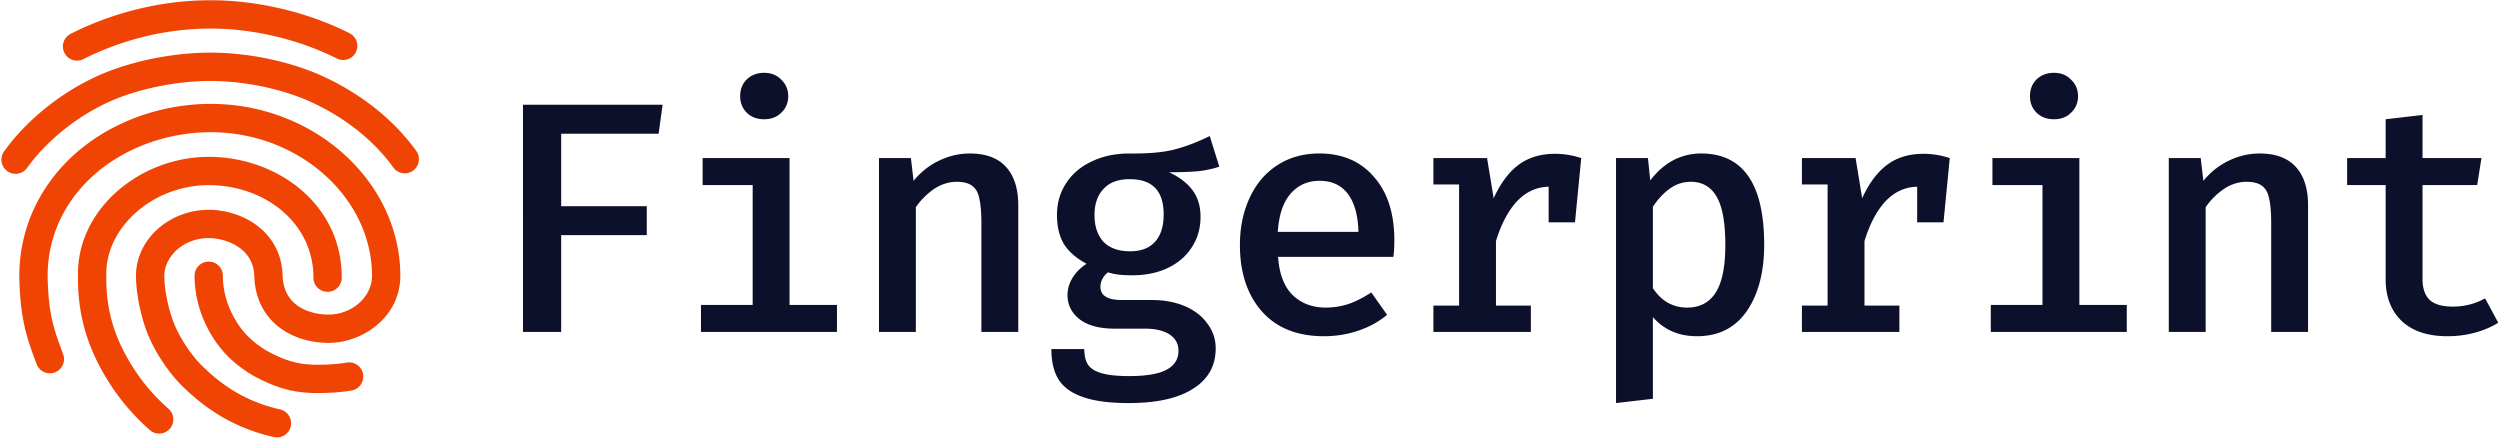
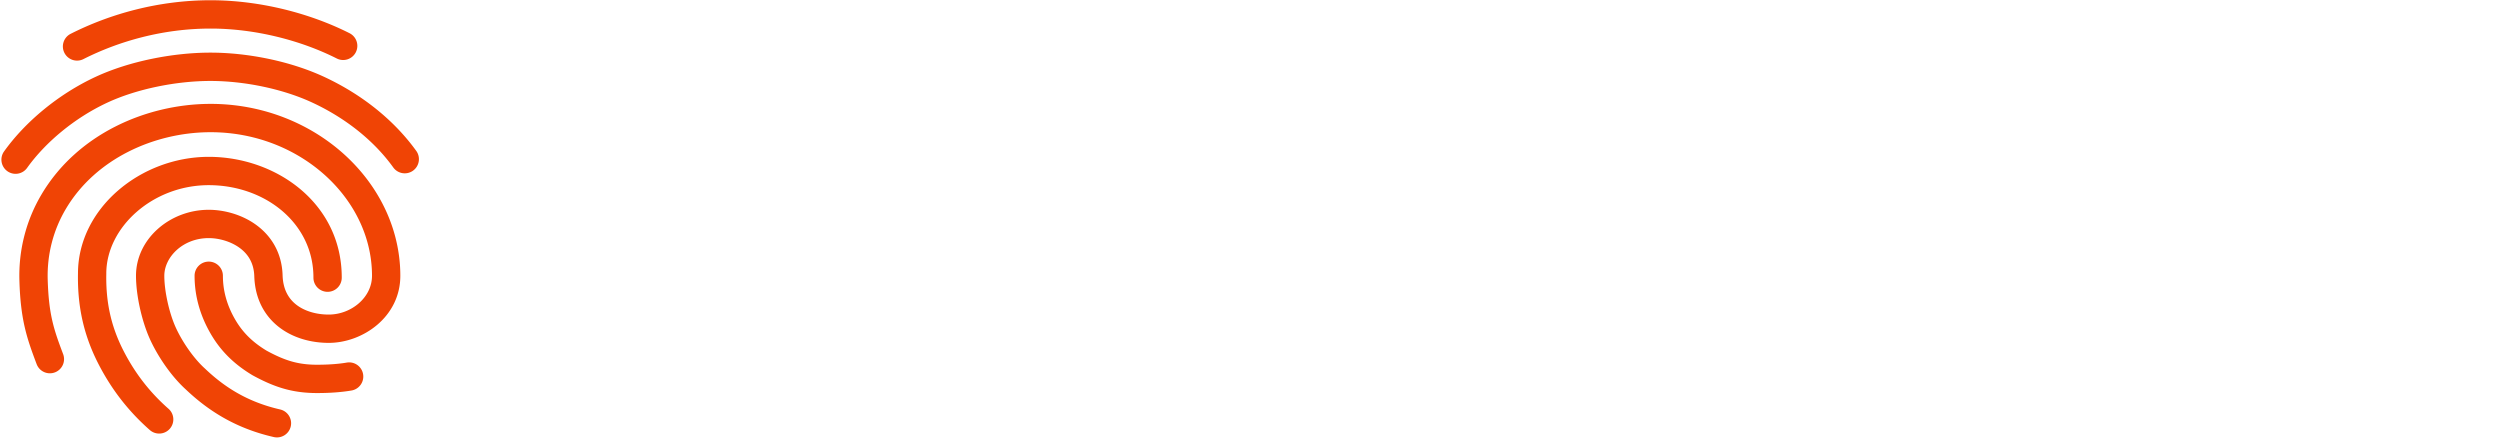
<svg xmlns="http://www.w3.org/2000/svg" fill="none" height="141" width="801">
  <path clip-rule="evenodd" d="M22.6 10.855C35.219 4.469 50.757.079 67.467.079c15.855 0 31.937 4.189 44.596 10.595a4.538 4.538 0 0 1-4.098 8.097C96.523 12.98 81.84 9.153 67.466 9.153c-15.143 0-29.287 3.987-40.769 9.798a4.537 4.537 0 0 1-4.097-8.096zm7.89 13.834c10.952-5.113 25.019-7.826 36.924-7.826 11.925 0 25.642 2.72 36.578 7.826 12.177 5.684 22.379 13.94 29.376 23.658a4.537 4.537 0 0 1-7.364 5.302c-5.997-8.33-14.926-15.64-25.85-20.738-9.607-4.485-21.993-6.974-32.74-6.974-10.765 0-23.494 2.496-33.086 6.974-10.453 4.879-19.82 12.73-25.66 20.905a4.537 4.537 0 0 1-7.383-5.275c6.793-9.51 17.408-18.346 29.205-23.853zm36.346 8.598c23.37-.225 43.761 11.809 54.109 29.097 5.432 9.074 7.322 18.197 7.322 25.973 0 13.242-12.09 21.501-22.946 21.501-5.436 0-11.212-1.454-15.79-4.944-4.717-3.597-7.834-9.123-8.055-16.42-.133-4.37-2.131-7.263-4.874-9.2-2.894-2.045-6.638-3.004-9.722-3.004-8.39 0-14.232 6.173-14.232 12.067 0 4.914 1.542 11.814 3.577 16.381 2.063 4.629 5.762 10.019 9.368 13.282l.043.039.042.04c5.903 5.623 13.283 10.632 24.107 13.097a4.537 4.537 0 0 1-2.015 8.847c-12.732-2.899-21.51-8.867-28.31-15.335-4.671-4.243-9.041-10.706-11.523-16.277-2.517-5.65-4.363-13.803-4.363-20.074 0-11.793 10.84-21.141 23.306-21.141 4.676 0 10.317 1.387 14.958 4.667 4.792 3.386 8.479 8.794 8.707 16.336.14 4.615 1.986 7.571 4.488 9.48 2.641 2.013 6.341 3.086 10.288 3.086 7.205 0 13.872-5.457 13.872-12.428 0-6.301-1.526-13.783-6.033-21.312-8.649-14.448-26-24.88-46.236-24.685-17.56.169-36.233 8.462-45.776 24.494-4.068 6.834-6.109 14.644-5.861 22.81.34 11.237 1.979 15.953 4.943 23.8a4.536 4.536 0 0 1-2.64 5.847 4.536 4.536 0 0 1-5.848-2.64c-3.172-8.396-5.144-14.148-5.525-26.733-.3-9.882 2.178-19.398 7.134-27.725 11.512-19.34 33.506-28.734 53.485-28.926zM24.985 87.592c.027-20.917 20.157-37.34 41.895-37.34 21.618 0 42.617 14.885 42.617 38.646a4.537 4.537 0 1 1-9.073 0c0-17.387-15.457-29.573-33.544-29.573-17.952 0-32.822 13.513-32.822 28.31v.083c-.151 8.257 1.163 16.136 5.461 24.567 4.386 8.602 9.657 14.445 14.477 18.688A4.537 4.537 0 1 1 48 137.784c-5.509-4.85-11.565-11.572-16.565-21.378-5.08-9.964-6.619-19.35-6.45-28.814zM66.88 83.82a4.537 4.537 0 0 1 4.537 4.537c0 4.9 1.344 9.542 3.904 13.973 2.463 4.264 5.668 7.34 10.064 10.006 6.4 3.49 10.792 4.683 17.474 4.512h.032l.031-.001c2.639-.031 5.734-.249 8.177-.675a4.537 4.537 0 0 1 1.559 8.939c-3.056.533-6.651.773-9.598.809-8.526.213-14.492-1.5-22.115-5.67l-.083-.046-.082-.049c-5.549-3.347-9.961-7.477-13.317-13.286-3.273-5.668-5.12-11.861-5.12-18.512a4.537 4.537 0 0 1 4.537-4.537z" fill="#f04405" fill-rule="evenodd" />
  <g fill="#0d102b">
-     <path d="M179.799 66.056h27.429v9.284h-27.429v31.016h-12.237V33.564h44.73l-1.266 9.283h-31.227zM244.849 23.33c2.251 0 4.079.74 5.486 2.216 1.477 1.407 2.215 3.165 2.215 5.275s-.738 3.868-2.215 5.275c-1.407 1.406-3.235 2.11-5.486 2.11-2.321 0-4.185-.704-5.591-2.11-1.407-1.407-2.11-3.165-2.11-5.275 0-2.18.703-3.974 2.11-5.38 1.477-1.407 3.34-2.11 5.591-2.11zm8.123 74.375h15.192v8.651h-43.57v-8.651h16.563v-38.4h-16.036v-8.651h27.851zM281.626 50.654h10.233l.844 7.28c2.321-2.814 5.028-4.96 8.123-6.436 3.165-1.547 6.47-2.32 9.916-2.32 5.135 0 9.003 1.44 11.605 4.324s3.903 6.963 3.903 12.238v40.616h-11.815V71.648c0-3.447-.211-6.084-.633-7.912-.352-1.9-1.09-3.27-2.216-4.115-1.125-.914-2.813-1.371-5.063-1.371-2.532 0-4.959.773-7.28 2.32-2.25 1.548-4.184 3.482-5.802 5.803v39.983h-11.815zM390.667 53.397c-2.04.703-4.361 1.196-6.963 1.477-2.532.21-5.591.316-9.178.316 3.376 1.548 5.908 3.482 7.596 5.803s2.532 5.134 2.532 8.44c0 3.656-.915 6.892-2.743 9.705-1.759 2.813-4.29 5.028-7.596 6.646-3.305 1.618-7.209 2.426-11.71 2.426-3.165 0-5.697-.316-7.596-.949a5.767 5.767 0 0 0-1.793 2.11 5.202 5.202 0 0 0-.633 2.532c0 2.813 2.286 4.22 6.857 4.22h9.706c3.938 0 7.455.668 10.549 2.004 3.095 1.336 5.486 3.2 7.174 5.591 1.758 2.321 2.637 4.959 2.637 7.912 0 5.557-2.391 9.847-7.173 12.871-4.783 3.094-11.675 4.642-20.677 4.642-6.26 0-11.218-.668-14.875-2.005-3.587-1.266-6.154-3.165-7.701-5.696-1.477-2.462-2.216-5.662-2.216-9.601h10.55c0 2.11.387 3.763 1.16 4.959.844 1.266 2.286 2.18 4.325 2.743 2.04.633 4.994.949 8.862.949 5.627 0 9.671-.703 12.132-2.11 2.462-1.336 3.692-3.341 3.692-6.013 0-2.251-.984-4.009-2.953-5.275-1.899-1.195-4.502-1.793-7.807-1.793h-9.6c-4.994 0-8.792-1.02-11.394-3.06-2.532-2.039-3.798-4.606-3.798-7.7 0-1.9.528-3.728 1.583-5.487 1.055-1.758 2.567-3.27 4.536-4.536-3.305-1.758-5.732-3.868-7.279-6.33-1.477-2.531-2.215-5.626-2.215-9.283 0-3.868.984-7.28 2.953-10.233 1.97-3.024 4.713-5.345 8.229-6.963 3.517-1.688 7.525-2.532 12.027-2.532 6.048.07 10.83-.352 14.347-1.266 3.587-.914 7.385-2.356 11.393-4.325zm-28.695 4.009c-3.727 0-6.541 1.055-8.44 3.165-1.898 2.04-2.848 4.817-2.848 8.334 0 3.587.95 6.435 2.848 8.545 1.97 2.04 4.818 3.06 8.546 3.06 3.516 0 6.189-1.02 8.017-3.06 1.829-2.04 2.743-4.958 2.743-8.756 0-7.526-3.622-11.288-10.866-11.288zM409.509 82.303c.352 5.415 1.899 9.494 4.642 12.237 2.813 2.673 6.33 4.009 10.55 4.009 2.602 0 5.063-.387 7.384-1.16 2.392-.844 4.818-2.075 7.28-3.693l5.063 7.174c-2.602 2.18-5.661 3.868-9.178 5.064-3.516 1.195-7.209 1.793-11.077 1.793-8.51 0-15.121-2.637-19.833-7.912-4.712-5.345-7.068-12.448-7.068-21.31 0-5.556 1.02-10.55 3.059-14.98 2.04-4.502 4.994-8.018 8.862-10.55s8.369-3.798 13.503-3.798c7.385 0 13.222 2.497 17.513 7.49 4.36 4.923 6.54 11.71 6.54 20.36 0 2.11-.105 3.87-.316 5.276zm13.293-24.37c-3.798 0-6.893 1.372-9.284 4.114-2.391 2.743-3.763 6.823-4.114 12.238h25.846c-.14-5.275-1.266-9.319-3.376-12.132s-5.134-4.22-9.072-4.22zM498.19 49.283c2.883 0 5.697.457 8.44 1.371l-2.005 20.572h-8.44V59.832c-3.868.07-7.244 1.618-10.127 4.642-2.813 3.024-5.064 7.28-6.752 12.765v20.677h11.183v8.44h-31.227v-8.44h8.229V59.094h-8.229v-8.44h17.196l2.11 12.87c2.18-4.782 4.817-8.334 7.912-10.655 3.165-2.39 7.068-3.586 11.71-3.586zM544.989 49.177c13.503 0 20.255 9.74 20.255 29.222 0 8.792-1.864 15.895-5.591 21.31-3.728 5.346-9.038 8.018-15.93 8.018-5.838 0-10.55-2.039-14.137-6.119v26.163l-11.815 1.372V50.654h10.233l.738 7.174c2.11-2.813 4.537-4.959 7.28-6.435a19.016 19.016 0 0 1 8.967-2.216zm-3.271 9.073c-2.461 0-4.712.738-6.751 2.215-2.04 1.477-3.833 3.411-5.381 5.802v26.058c2.743 4.15 6.4 6.224 10.972 6.224 4.079 0 7.138-1.618 9.178-4.853s3.059-8.299 3.059-15.191c0-7.103-.914-12.238-2.743-15.402-1.828-3.236-4.606-4.853-8.334-4.853zM616.262 49.283c2.884 0 5.697.457 8.44 1.371l-2.004 20.572h-8.44V59.832c-3.868.07-7.244 1.618-10.128 4.642-2.813 3.024-5.063 7.28-6.751 12.765v20.677h11.182v8.44h-31.226v-8.44h8.228V59.094h-8.228v-8.44h17.195l2.11 12.87c2.18-4.782 4.818-8.334 7.912-10.655 3.165-2.39 7.069-3.586 11.71-3.586zM658.103 23.33c2.25 0 4.079.74 5.486 2.216 1.477 1.407 2.215 3.165 2.215 5.275s-.738 3.868-2.215 5.275c-1.407 1.406-3.236 2.11-5.486 2.11-2.321 0-4.185-.704-5.591-2.11-1.407-1.407-2.11-3.165-2.11-5.275 0-2.18.703-3.974 2.11-5.38 1.477-1.407 3.34-2.11 5.591-2.11zm8.123 74.375h15.191v8.651h-43.569v-8.651h16.563v-38.4h-16.036v-8.651h27.851zM694.88 50.654h10.233l.844 7.28c2.321-2.814 5.028-4.96 8.123-6.436 3.165-1.547 6.47-2.32 9.916-2.32 5.135 0 9.003 1.44 11.605 4.324s3.903 6.963 3.903 12.238v40.616h-11.815V71.648c0-3.447-.211-6.084-.633-7.912-.352-1.9-1.09-3.27-2.216-4.115-1.125-.914-2.813-1.371-5.063-1.371-2.532 0-4.959.773-7.28 2.32-2.25 1.548-4.184 3.482-5.802 5.803v39.983H694.88zM800.439 103.402c-2.109 1.336-4.571 2.391-7.384 3.165-2.813.773-5.767 1.16-8.862 1.16-6.33 0-11.218-1.618-14.664-4.853-3.446-3.305-5.169-7.771-5.169-13.398V59.305h-12.343v-8.651h12.343V38.206l11.815-1.372v13.82h18.884l-1.371 8.65h-17.513v30.067c0 3.024.774 5.275 2.321 6.752 1.548 1.406 4.009 2.11 7.385 2.11 3.728 0 7.174-.88 10.339-2.638z" />
-   </g>
+     </g>
</svg>